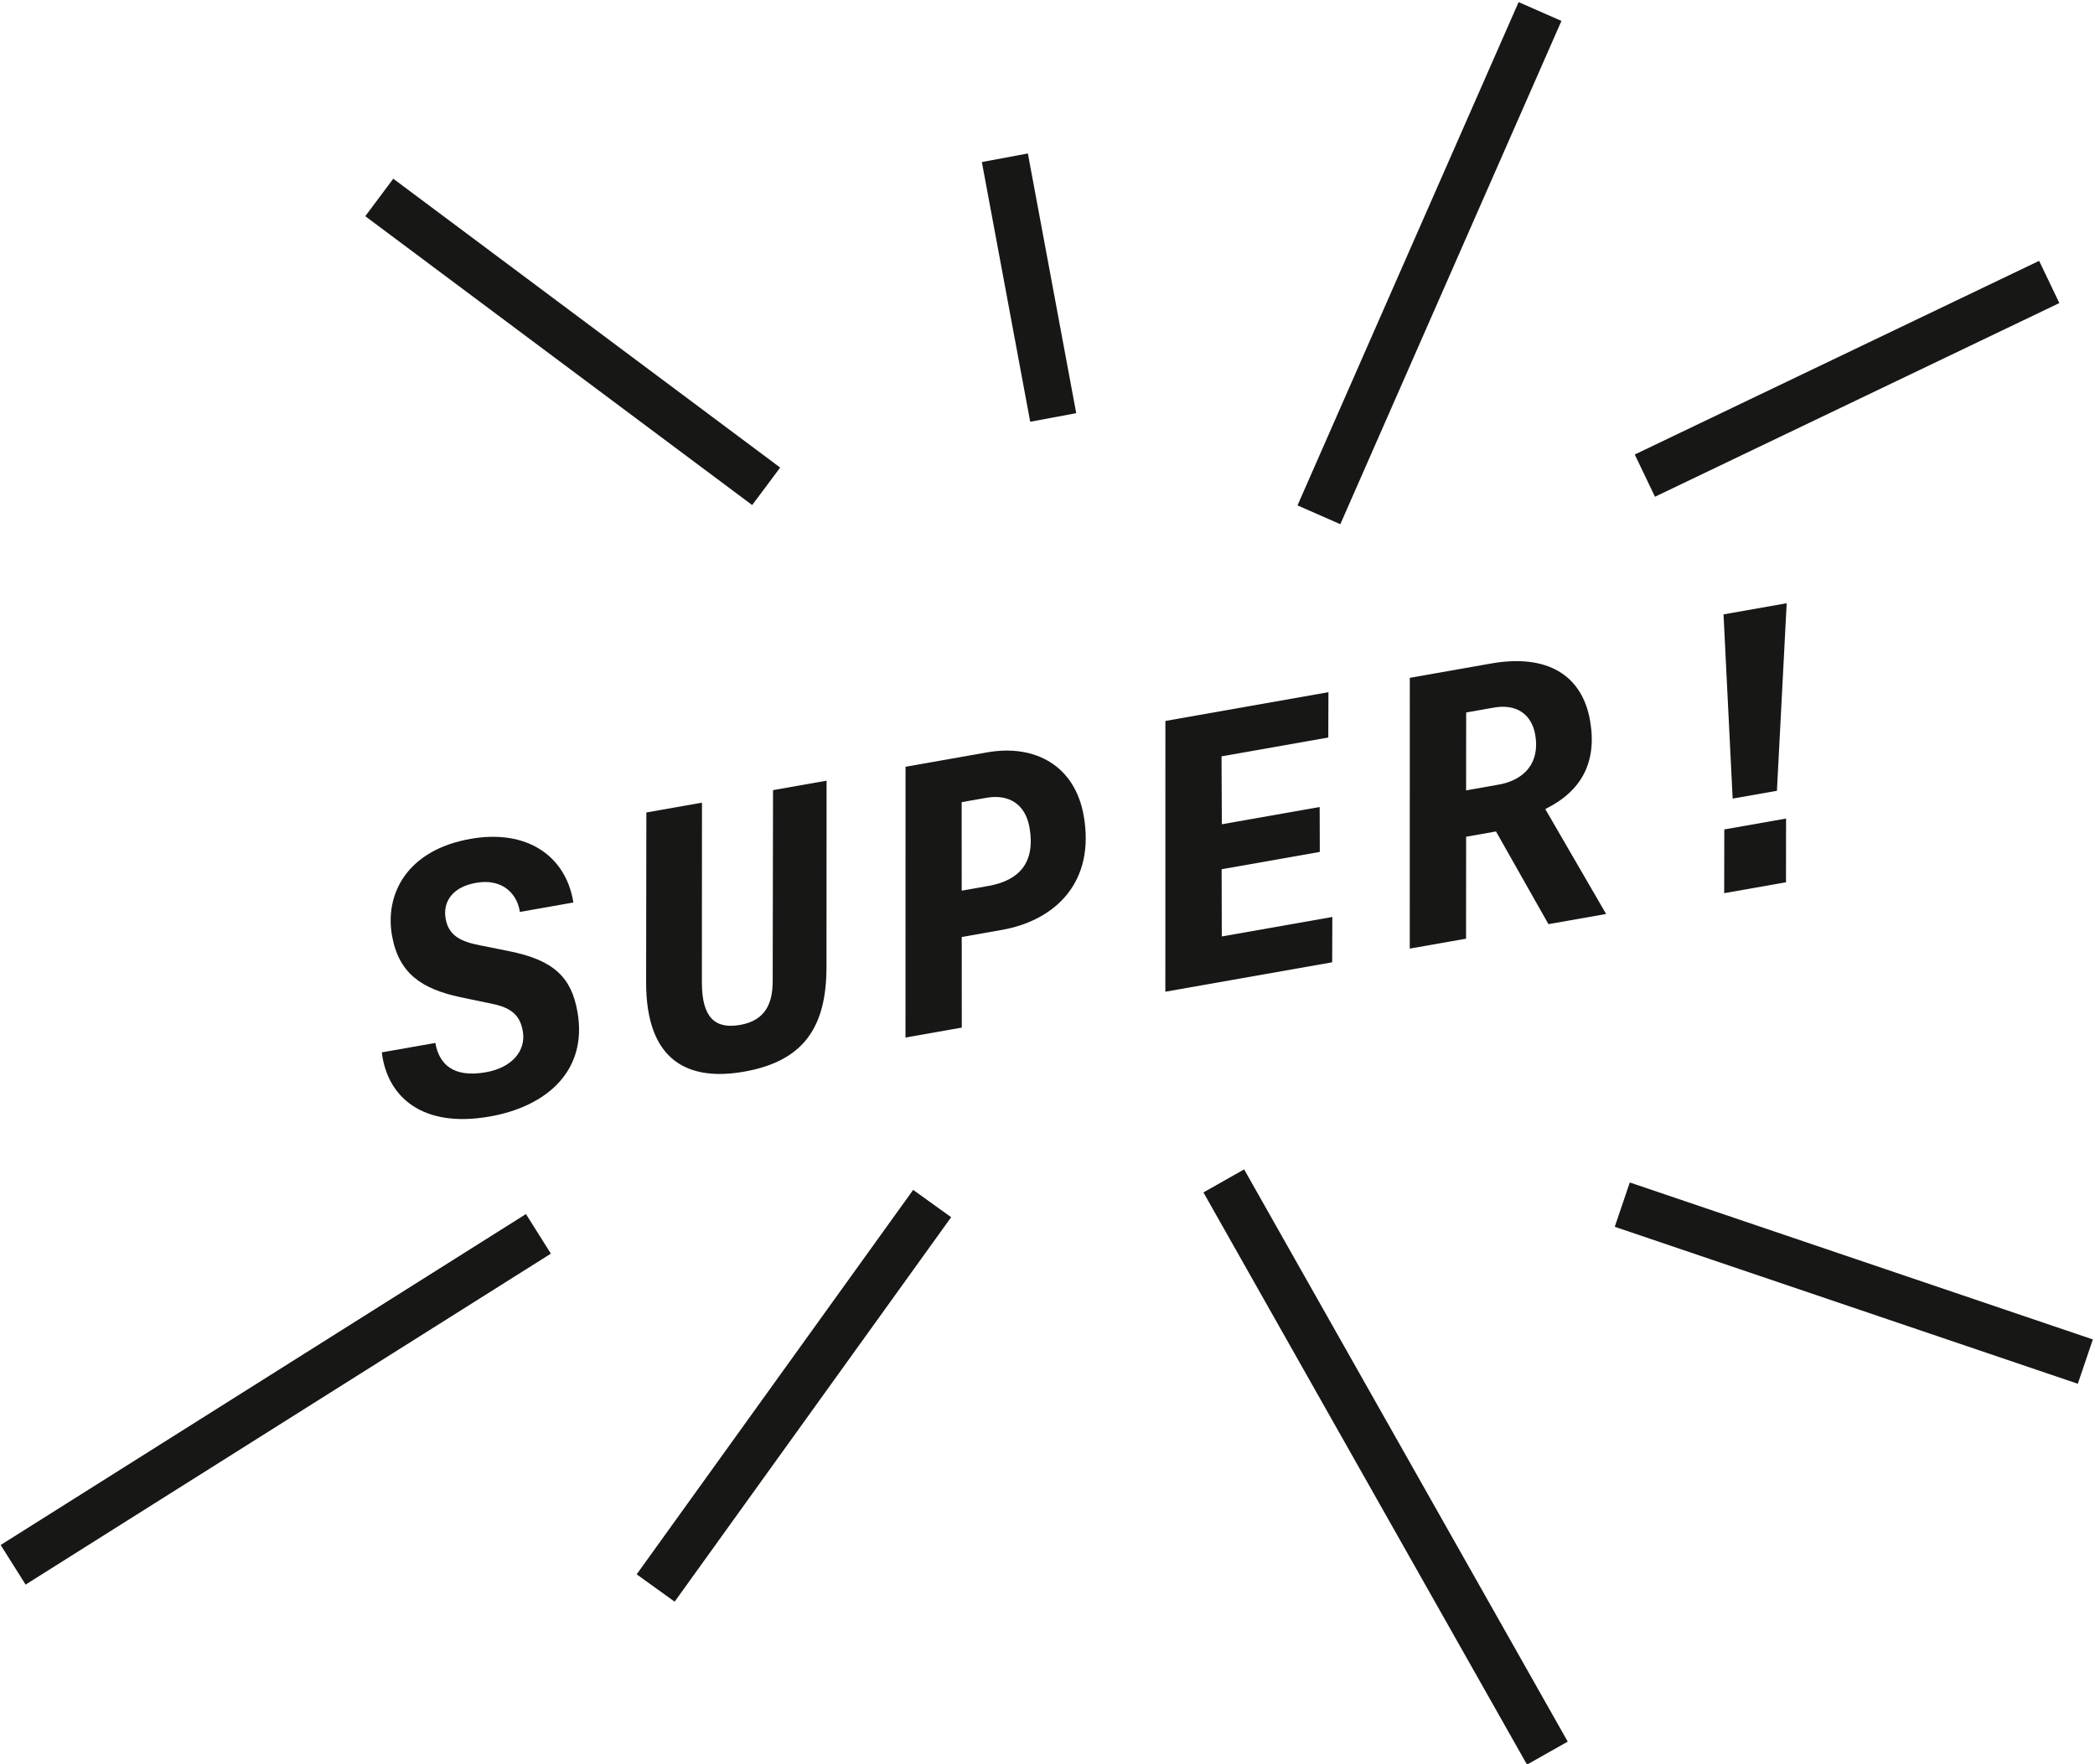
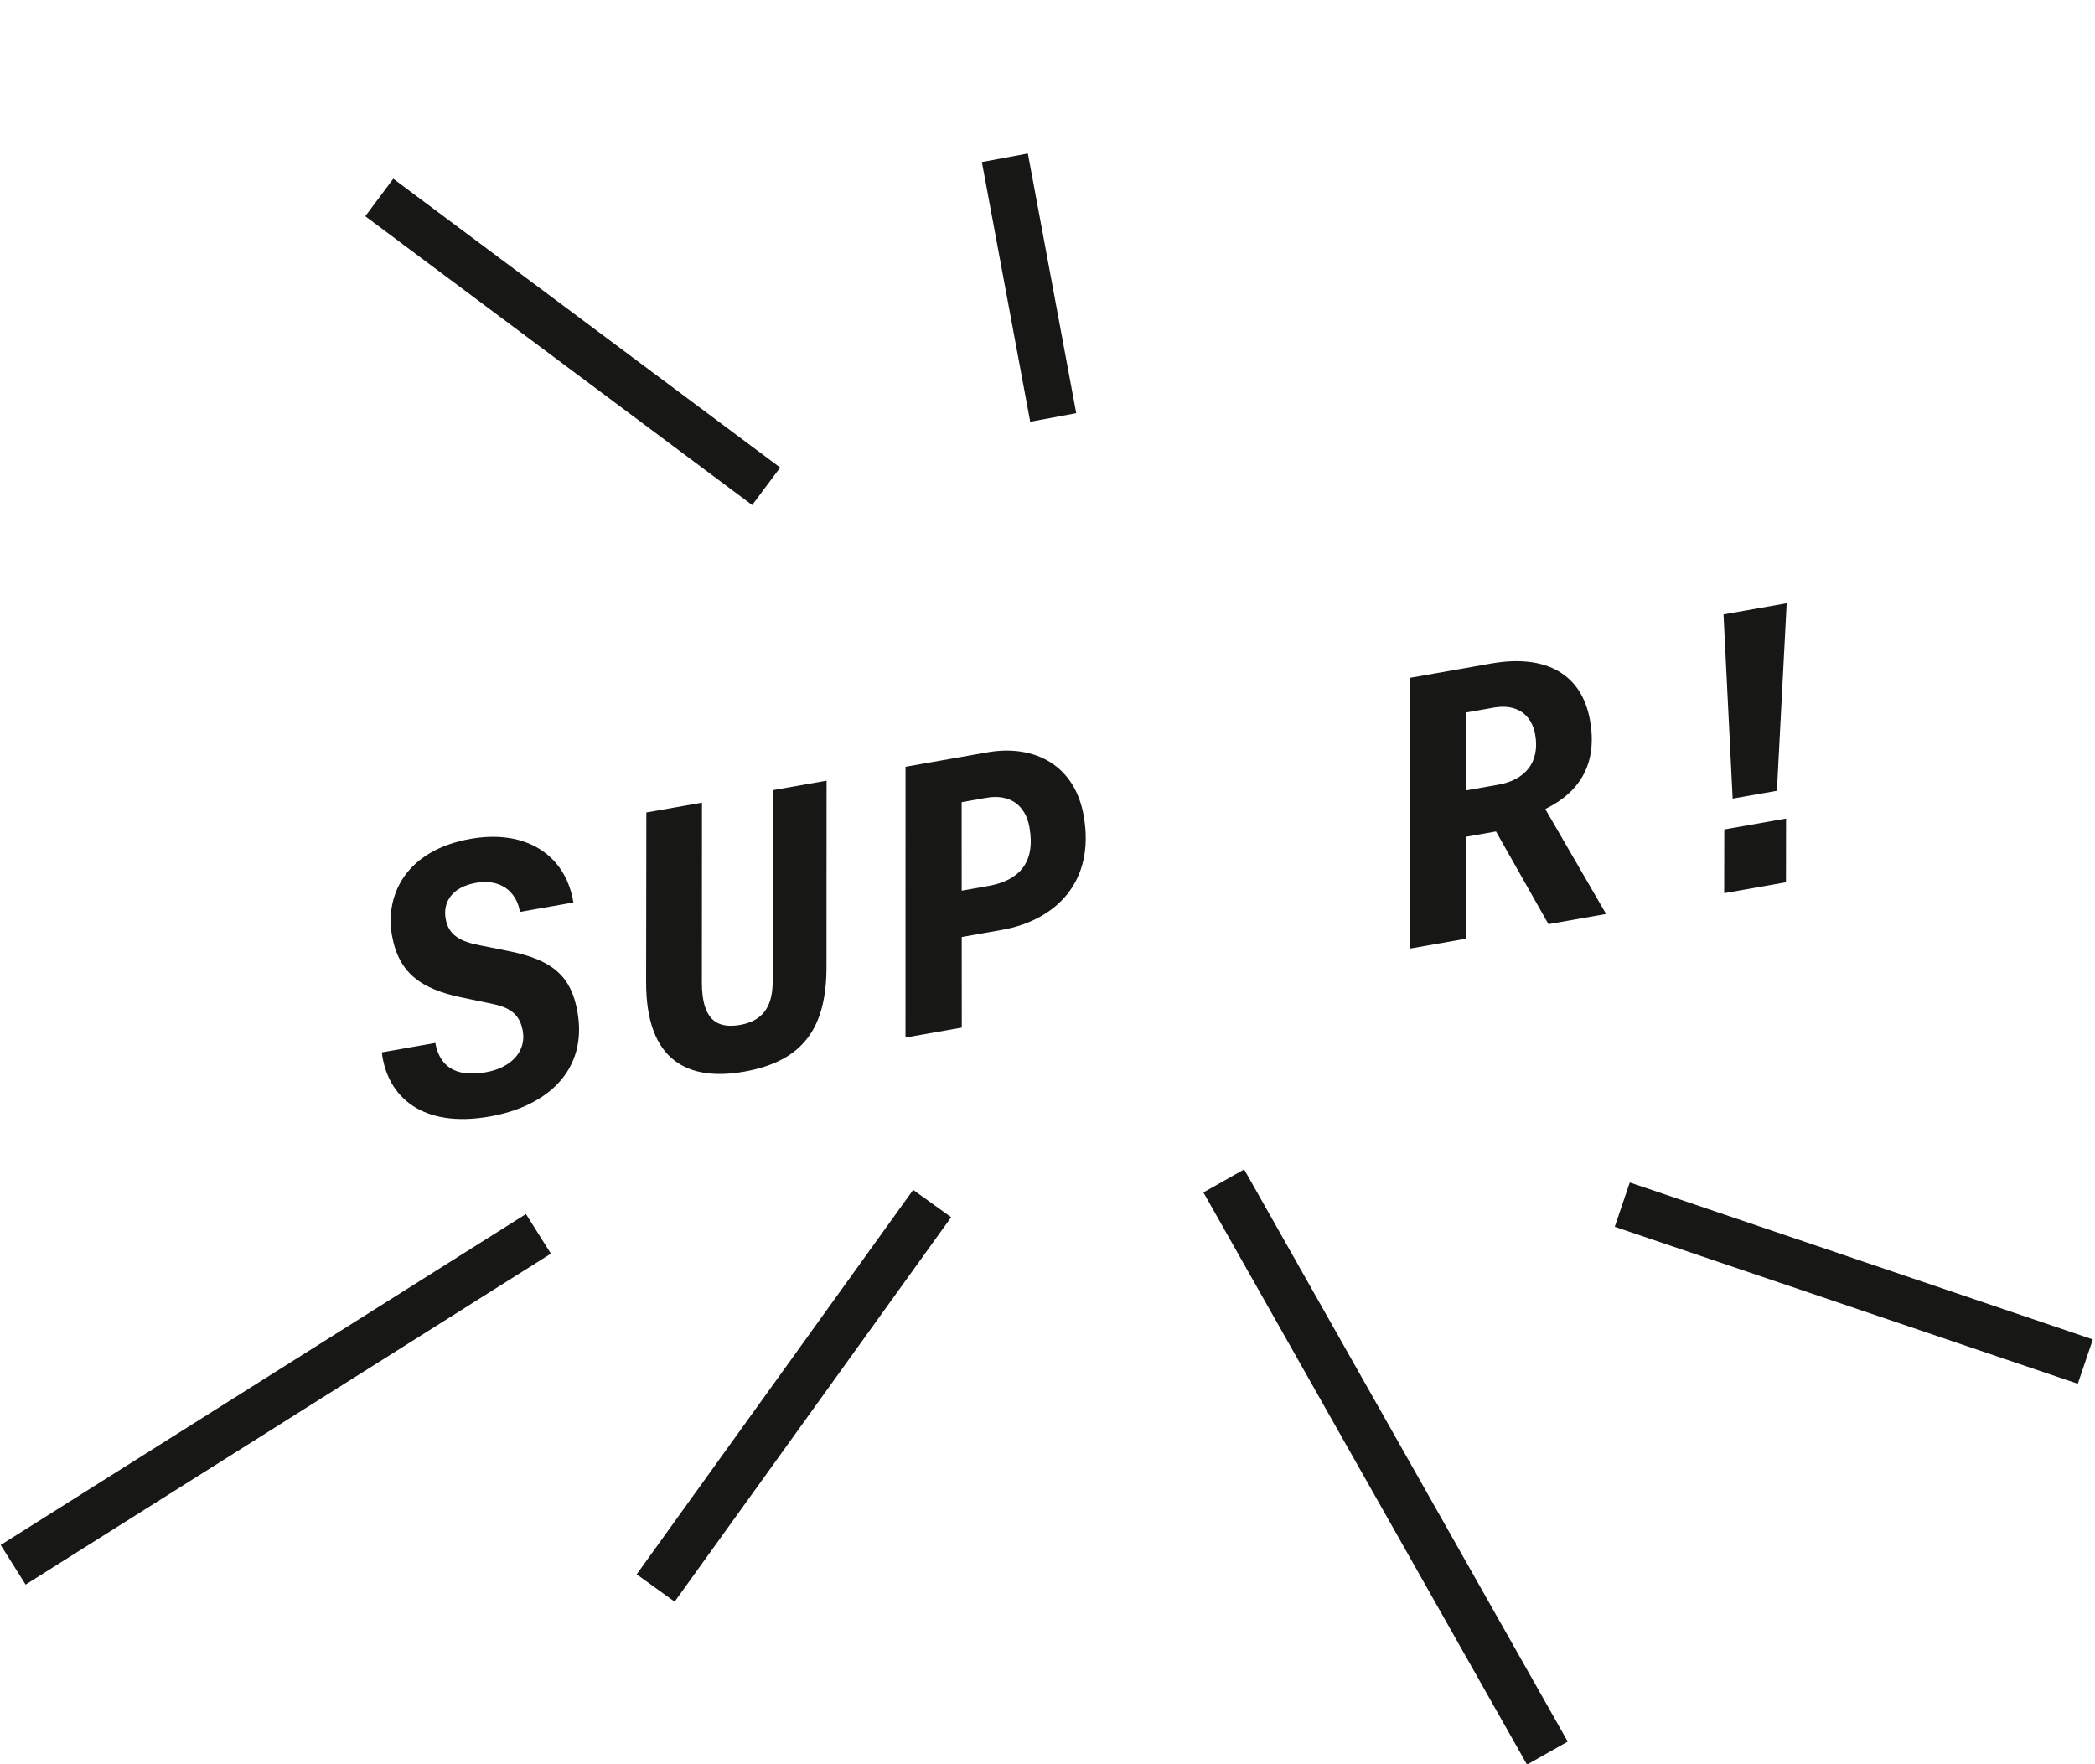
<svg xmlns="http://www.w3.org/2000/svg" xml:space="preserve" style="enable-background:new 0 0 258.442 217.592;" viewBox="0 0 258.442 217.592" y="0px" x="0px" id="Calque_5" version="1.1">
  <rect height="5.774" width="59.587" style="fill:#171815;" transform="matrix(0.801 0.598 -0.598 0.801 39.276 -33.892)" y="39.313" x="40.883" />
  <rect height="5.774" width="32.593" style="fill:#171815;" transform="matrix(0.183 0.983 -0.983 0.183 138.603 -95.822)" y="32.61" x="110.668" />
-   <rect height="67.853" width="5.773" style="fill:#171815;" transform="matrix(0.915 0.402 -0.402 0.915 27.989 -68.222)" y="-1.399" x="173.538" />
-   <rect height="55.304" width="5.774" style="fill:#171815;" transform="matrix(0.432 0.902 -0.902 0.432 171.598 -178.907)" y="19.068" x="224.887" />
  <rect height="76.596" width="5.773" style="fill:#171815;" transform="matrix(-0.533 -0.846 0.846 -0.533 -93.876 293.448)" y="134.337" x="31.171" />
  <rect height="58.406" width="5.772" style="fill:#171815;" transform="matrix(-0.812 -0.584 0.584 -0.812 76.906 369.244)" y="143.024" x="95.081" />
  <rect height="5.773" width="81.136" style="fill:#171815;" transform="matrix(-0.492 -0.87 0.87 -0.492 97.699 418.674)" y="177.958" x="130.383" />
  <rect height="60.322" width="5.774" style="fill:#171815;" transform="matrix(0.321 -0.947 0.947 0.321 5.485 324.032)" y="128.031" x="225.757" />
  <path d="M62.751,117.324l-3.483-0.696c-2.485-0.477-3.928-1.229-4.294-3.304  c-0.365-2.074,0.84-3.903,3.72-4.411c3.642-0.642,5.198,1.748,5.435,3.583l6.606-1.164c-0.931-5.774-5.749-9.073-12.692-7.849  c-7.877,1.389-10.583,6.843-9.686,11.925c0.836,4.744,3.737,6.59,8.412,7.599l4.08,0.854c2.359,0.5,3.322,1.509,3.643,3.329  c0.426,2.414-1.301,4.51-4.56,5.084c-4.066,0.717-5.771-1.034-6.227-3.618l-6.606,1.165c0.659,5.473,4.974,9.385,13.315,7.914  c7.113-1.255,12.092-5.713,10.822-12.912C70.481,120.544,68.319,118.437,62.751,117.324z" style="fill:#171815;" />
  <path d="M79.735,100.226l-0.029,20.875c-0.035,9.961,5.354,12.286,12.086,11.1  c7.367-1.3,10.164-5.504,10.165-12.926l0.011-22.97l-6.606,1.165l-0.041,23.541c-0.002,2.708-0.845,4.864-4.021,5.425  c-3.092,0.545-4.703-0.917-4.714-5.194l0.011-22.226L79.735,100.226z" style="fill:#171815;" />
  <path d="M121.785,92.811l-10.078,1.777l-0.005,33.402l6.945-1.225l-0.006-11.177l4.912-0.866  c6.733-1.188,11.567-5.97,10.133-14.1C132.596,94.441,127.672,91.773,121.785,92.811z M121.939,109.289l-3.303,0.582l-0.003-10.916  l3.05-0.538c2.837-0.5,4.821,0.852,5.314,3.647C127.767,106.427,125.708,108.623,121.939,109.289z" style="fill:#171815;" />
-   <polygon points="164.358,113.118 150.722,115.522 150.701,107.229 162.812,105.094 162.796,99.552   150.727,101.68 150.69,93.303 163.86,90.98 163.878,85.389 143.764,88.936 143.759,122.338 164.339,118.709" style="fill:#171815;" />
  <path d="M190.652,99.792c4.418-2.177,6.406-5.759,5.496-10.925c-0.986-5.59-5.295-8.235-12.197-7.019  l-10.036,1.77l-0.005,33.402l6.944-1.224l0.01-12.576l3.685-0.65l6.47,11.434l7.113-1.255l-7.465-12.874L190.652,99.792z   M184.841,96.799l-3.981,0.702l0.009-9.608l3.43-0.605c2.753-0.485,4.638,0.799,5.086,3.339  C189.997,94.101,188.06,96.232,184.841,96.799z" style="fill:#171815;" />
  <polygon points="212.699,110.182 220.321,108.838 220.332,100.976 212.711,102.32" style="fill:#171815;" />
  <polygon points="212.616,75.79 213.742,98.515 219.204,97.552 220.408,74.416" style="fill:#171815;" />
</svg>